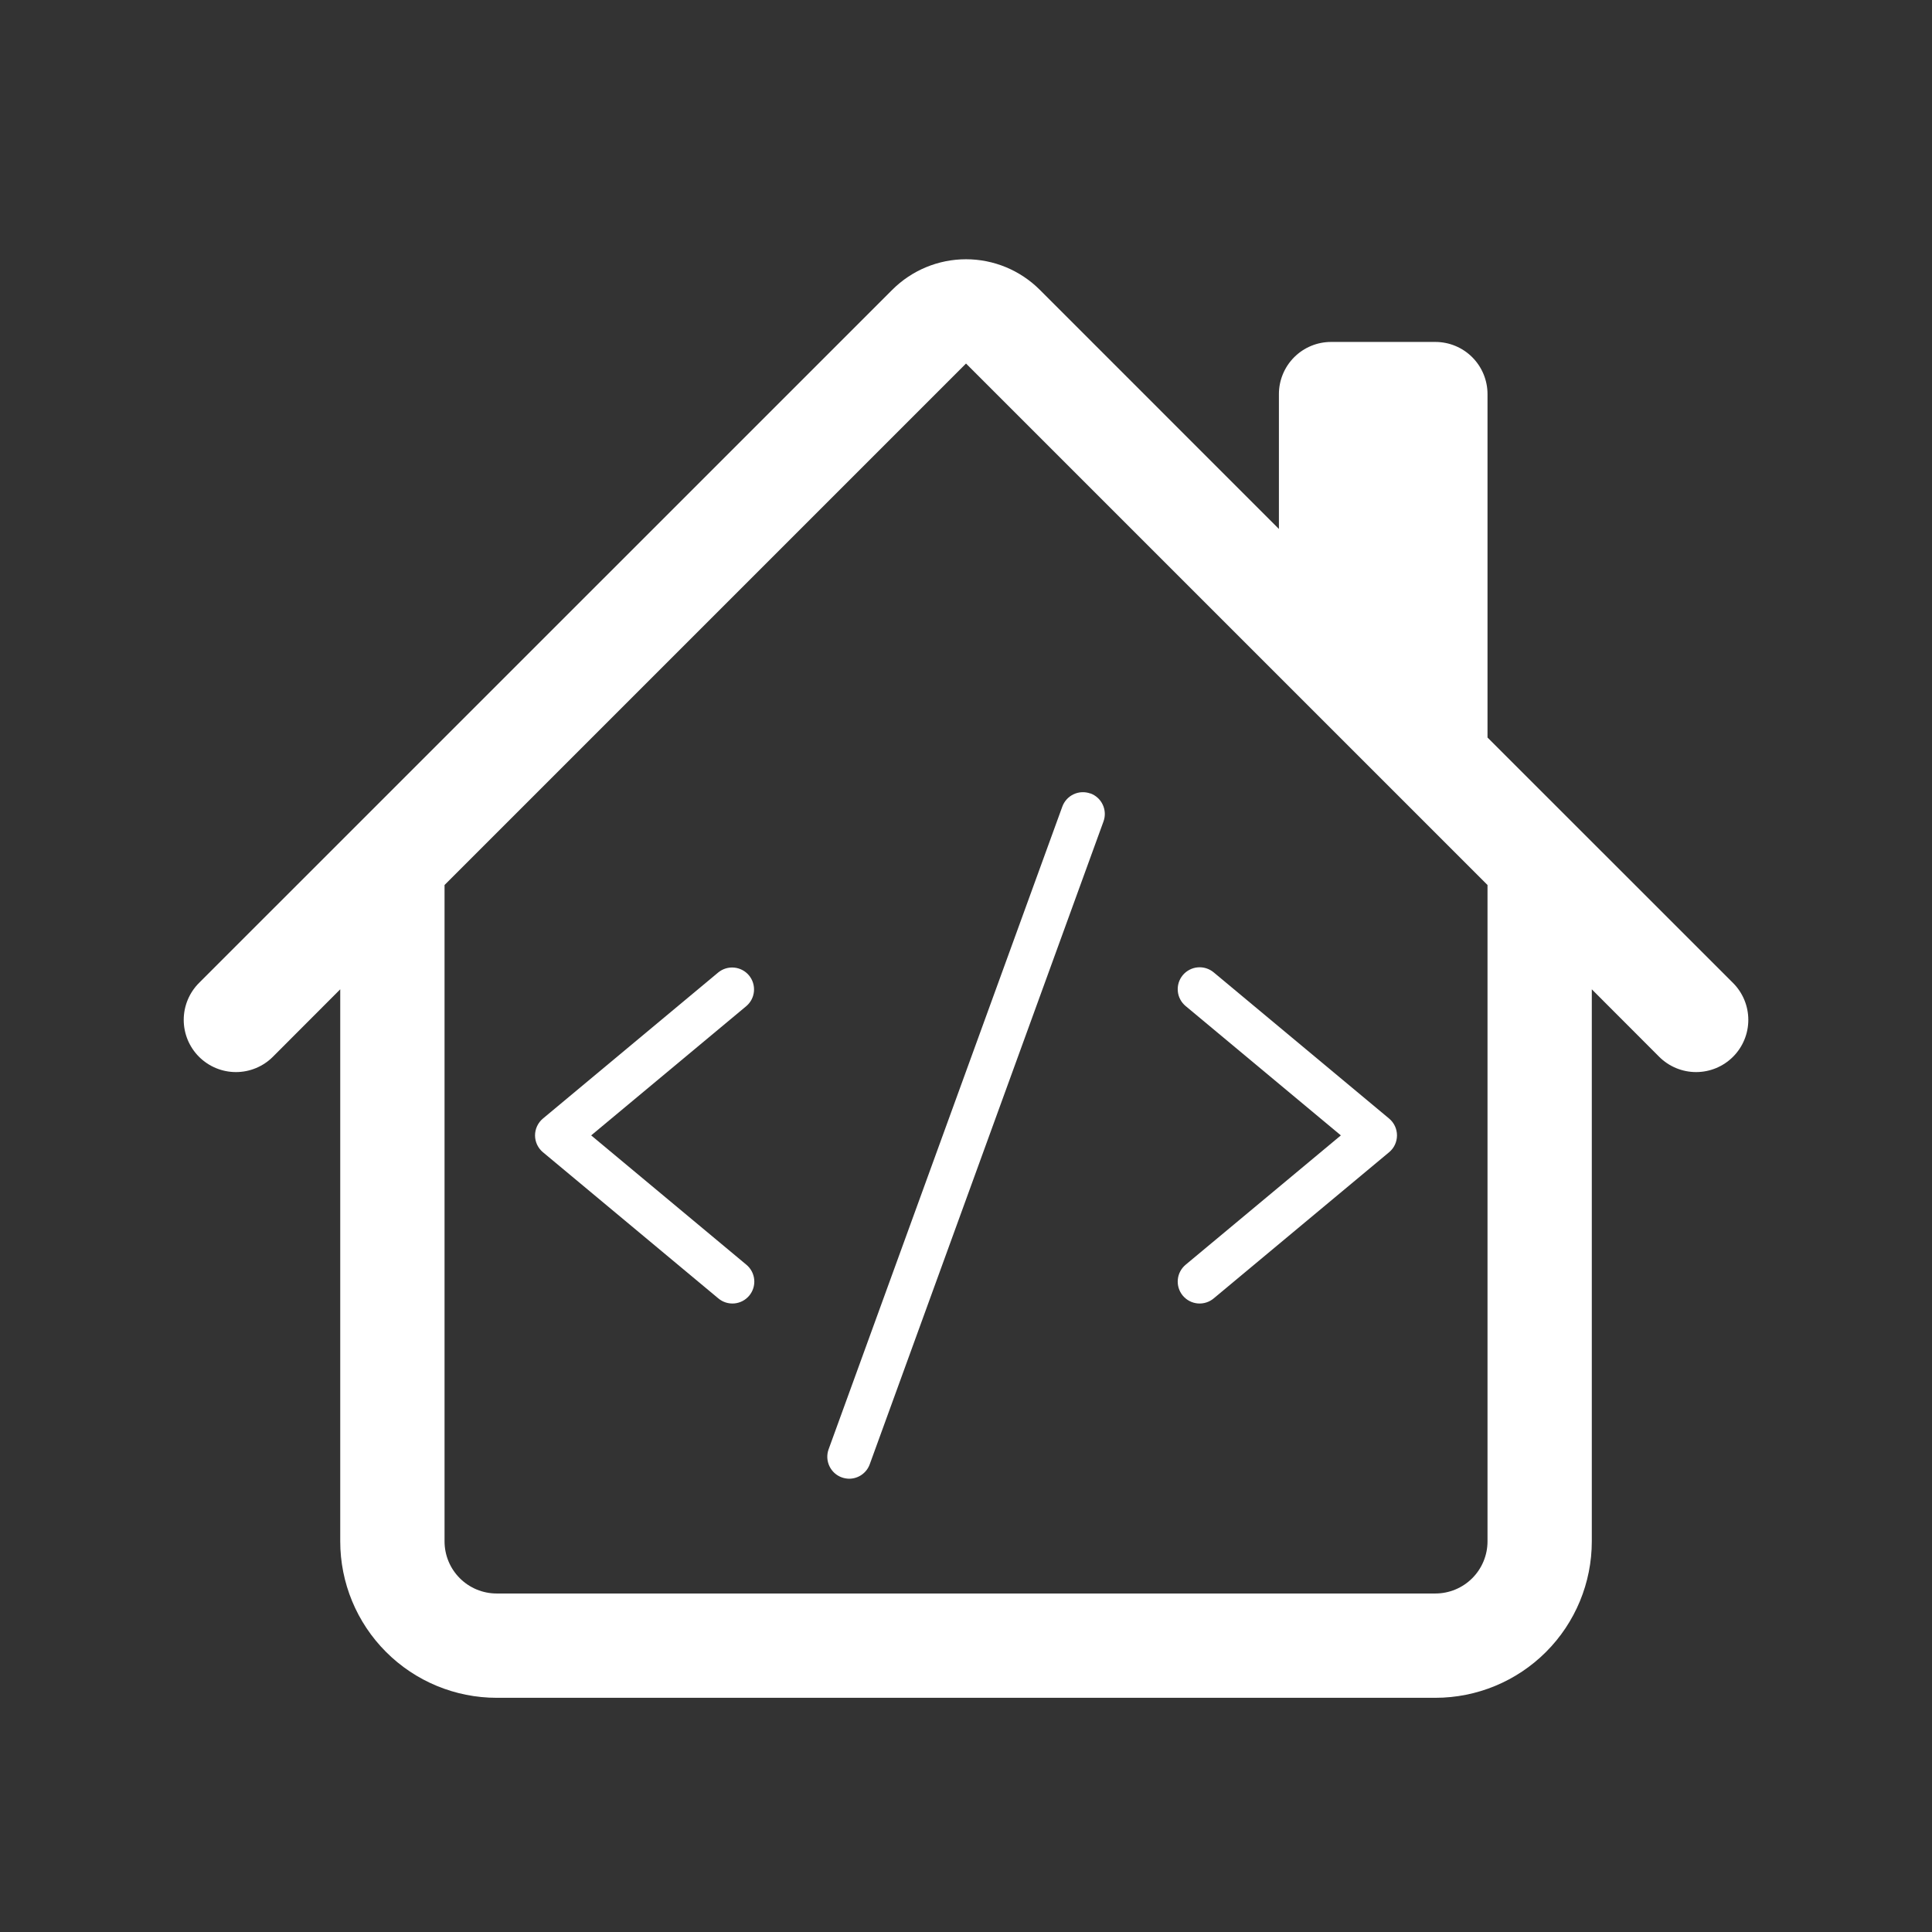
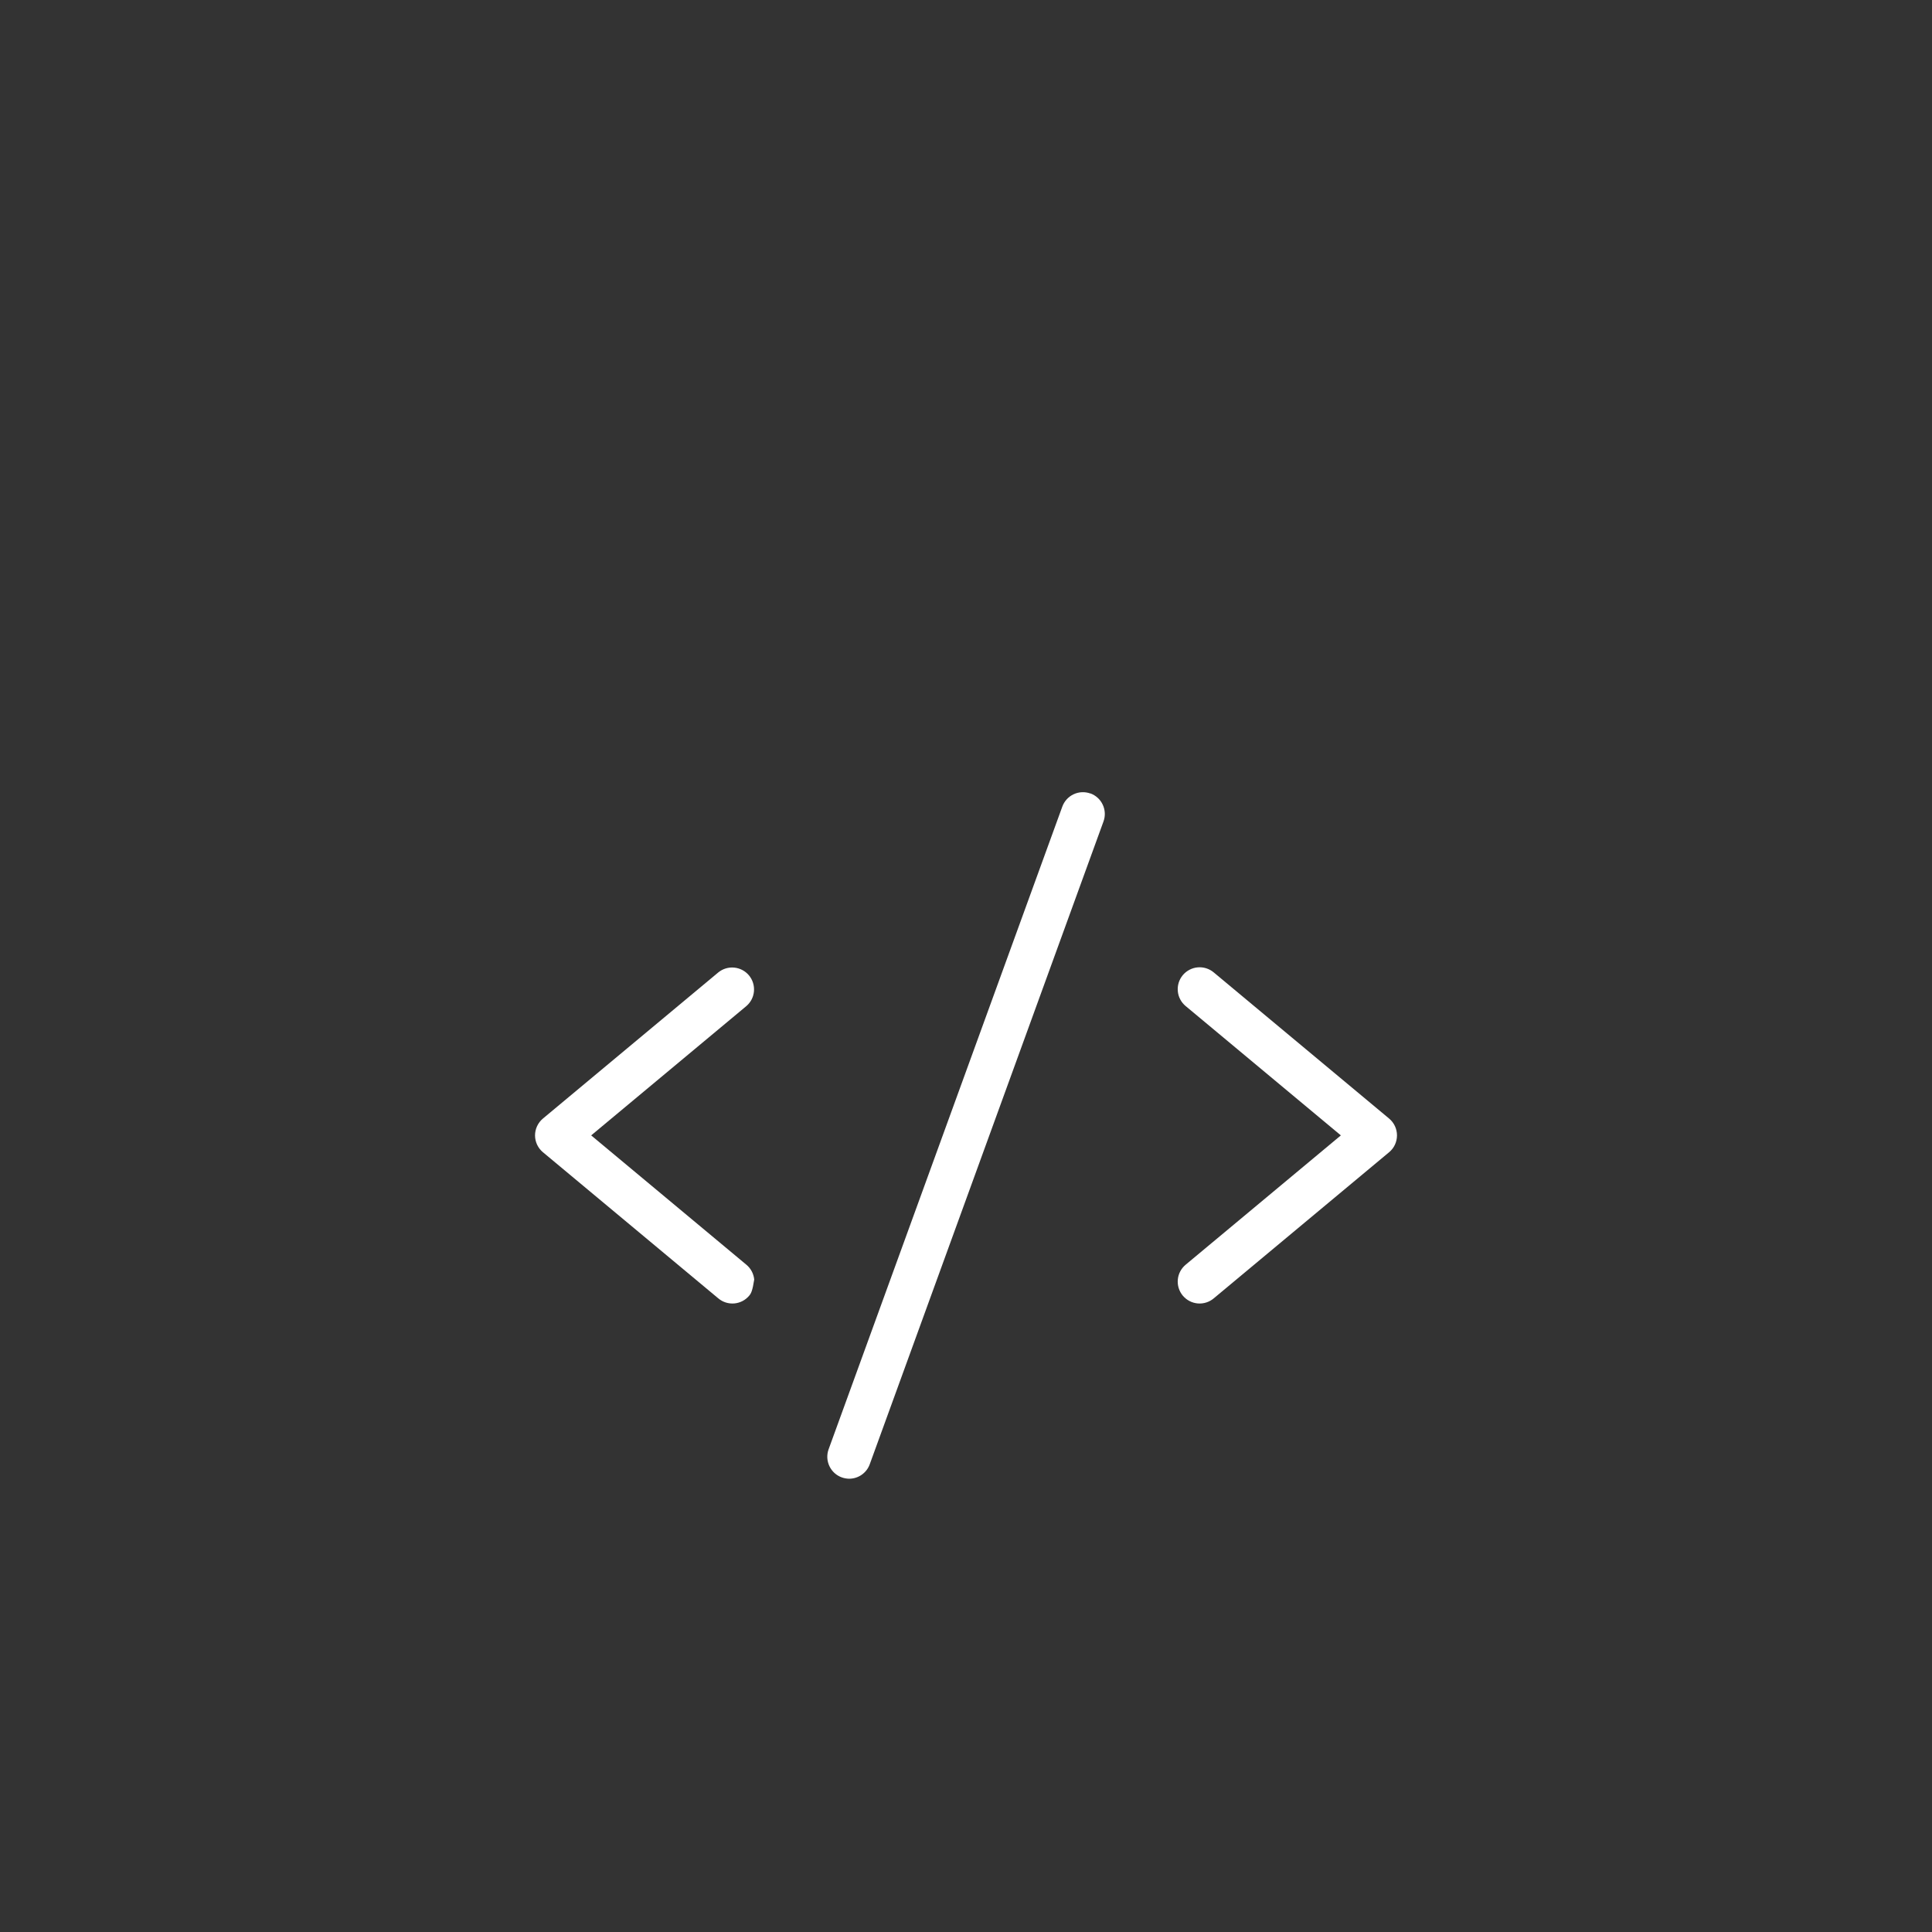
<svg xmlns="http://www.w3.org/2000/svg" width="105" height="105" viewBox="0 0 105 105" fill="none">
  <rect x="0" y="0" width="105" height="105" fill="#333333" stroke="none" />
-   <path d="M56.509 15.749C55.446 14.687 54.004 14.09 52.501 14.09C50.998 14.09 49.557 14.687 48.494 15.749L10.816 53.421C10.553 53.684 10.344 53.997 10.201 54.342C10.059 54.686 9.985 55.055 9.985 55.428C9.985 55.8 10.059 56.169 10.201 56.514C10.344 56.858 10.553 57.171 10.816 57.434C11.349 57.966 12.07 58.265 12.823 58.265C13.196 58.265 13.565 58.192 13.909 58.049C14.253 57.907 14.566 57.698 14.83 57.434L18.491 53.767V83.769C18.491 86.024 19.387 88.187 20.982 89.781C22.576 91.376 24.739 92.272 26.994 92.272H78.008C80.263 92.272 82.426 91.376 84.021 89.781C85.615 88.187 86.511 86.024 86.511 83.769V53.767L90.173 57.434C90.705 57.966 91.427 58.265 92.179 58.265C92.932 58.265 93.654 57.966 94.186 57.434C94.718 56.902 95.017 56.18 95.017 55.428C95.017 54.675 94.718 53.953 94.186 53.421L80.843 40.083V21.418C80.843 20.666 80.544 19.945 80.013 19.414C79.481 18.882 78.76 18.584 78.008 18.584H72.34C71.588 18.584 70.868 18.882 70.336 19.414C69.805 19.945 69.506 20.666 69.506 21.418V28.747L56.509 15.749ZM80.843 48.098V83.769C80.843 84.521 80.544 85.242 80.013 85.773C79.481 86.305 78.76 86.603 78.008 86.603H26.994C26.242 86.603 25.521 86.305 24.99 85.773C24.458 85.242 24.16 84.521 24.16 83.769V48.098L52.501 19.757L80.843 48.098Z" fill="white" />
-   <path d="M40.559 54.681L32.129 61.706L40.559 68.731C40.681 68.831 40.781 68.954 40.855 69.092C40.929 69.231 40.975 69.383 40.99 69.54C41.005 69.696 40.989 69.854 40.942 70.004C40.896 70.154 40.82 70.294 40.719 70.415C40.619 70.535 40.495 70.635 40.356 70.708C40.217 70.781 40.064 70.825 39.908 70.839C39.751 70.852 39.593 70.835 39.443 70.787C39.294 70.74 39.155 70.663 39.035 70.561L29.507 62.621C29.373 62.51 29.265 62.37 29.191 62.212C29.116 62.053 29.078 61.881 29.078 61.706C29.078 61.532 29.116 61.359 29.191 61.201C29.265 61.043 29.373 60.903 29.507 60.791L39.035 52.851C39.278 52.652 39.59 52.557 39.902 52.587C40.215 52.617 40.504 52.769 40.705 53.01C40.906 53.252 41.003 53.563 40.976 53.876C40.949 54.189 40.799 54.478 40.559 54.681ZM75.495 60.791L65.967 52.851C65.847 52.75 65.708 52.673 65.558 52.625C65.408 52.578 65.251 52.56 65.094 52.574C64.937 52.587 64.785 52.632 64.646 52.705C64.506 52.778 64.383 52.877 64.282 52.998C64.181 53.119 64.106 53.258 64.059 53.408C64.013 53.559 63.997 53.717 64.012 53.873C64.026 54.03 64.072 54.182 64.146 54.32C64.22 54.459 64.321 54.582 64.442 54.681L72.873 61.706L64.442 68.731C64.321 68.831 64.22 68.954 64.146 69.092C64.072 69.231 64.026 69.383 64.012 69.54C63.997 69.696 64.013 69.854 64.059 70.004C64.106 70.154 64.181 70.294 64.282 70.415C64.383 70.535 64.506 70.635 64.646 70.708C64.785 70.781 64.937 70.825 65.094 70.839C65.251 70.852 65.408 70.835 65.558 70.787C65.708 70.74 65.847 70.663 65.967 70.561L75.495 62.621C75.629 62.51 75.737 62.37 75.811 62.212C75.885 62.053 75.923 61.881 75.923 61.706C75.923 61.532 75.885 61.359 75.811 61.201C75.737 61.043 75.629 60.903 75.495 60.791ZM59.26 43.125C59.112 43.072 58.956 43.048 58.8 43.055C58.643 43.062 58.489 43.1 58.348 43.167C58.206 43.233 58.079 43.327 57.973 43.443C57.868 43.559 57.786 43.694 57.733 43.842L45.029 78.777C44.925 79.074 44.942 79.4 45.078 79.684C45.213 79.969 45.455 80.188 45.752 80.294C45.879 80.339 46.014 80.363 46.149 80.365C46.393 80.365 46.632 80.29 46.832 80.15C47.033 80.009 47.185 79.811 47.268 79.581L59.972 44.645C60.026 44.498 60.05 44.342 60.043 44.186C60.036 44.03 59.998 43.876 59.932 43.735C59.866 43.593 59.773 43.465 59.657 43.36C59.542 43.254 59.407 43.172 59.26 43.119V43.125Z" fill="white" />
+   <path d="M40.559 54.681L32.129 61.706L40.559 68.731C40.681 68.831 40.781 68.954 40.855 69.092C40.929 69.231 40.975 69.383 40.99 69.54C40.896 70.154 40.82 70.294 40.719 70.415C40.619 70.535 40.495 70.635 40.356 70.708C40.217 70.781 40.064 70.825 39.908 70.839C39.751 70.852 39.593 70.835 39.443 70.787C39.294 70.74 39.155 70.663 39.035 70.561L29.507 62.621C29.373 62.51 29.265 62.37 29.191 62.212C29.116 62.053 29.078 61.881 29.078 61.706C29.078 61.532 29.116 61.359 29.191 61.201C29.265 61.043 29.373 60.903 29.507 60.791L39.035 52.851C39.278 52.652 39.59 52.557 39.902 52.587C40.215 52.617 40.504 52.769 40.705 53.01C40.906 53.252 41.003 53.563 40.976 53.876C40.949 54.189 40.799 54.478 40.559 54.681ZM75.495 60.791L65.967 52.851C65.847 52.75 65.708 52.673 65.558 52.625C65.408 52.578 65.251 52.56 65.094 52.574C64.937 52.587 64.785 52.632 64.646 52.705C64.506 52.778 64.383 52.877 64.282 52.998C64.181 53.119 64.106 53.258 64.059 53.408C64.013 53.559 63.997 53.717 64.012 53.873C64.026 54.03 64.072 54.182 64.146 54.32C64.22 54.459 64.321 54.582 64.442 54.681L72.873 61.706L64.442 68.731C64.321 68.831 64.22 68.954 64.146 69.092C64.072 69.231 64.026 69.383 64.012 69.54C63.997 69.696 64.013 69.854 64.059 70.004C64.106 70.154 64.181 70.294 64.282 70.415C64.383 70.535 64.506 70.635 64.646 70.708C64.785 70.781 64.937 70.825 65.094 70.839C65.251 70.852 65.408 70.835 65.558 70.787C65.708 70.74 65.847 70.663 65.967 70.561L75.495 62.621C75.629 62.51 75.737 62.37 75.811 62.212C75.885 62.053 75.923 61.881 75.923 61.706C75.923 61.532 75.885 61.359 75.811 61.201C75.737 61.043 75.629 60.903 75.495 60.791ZM59.26 43.125C59.112 43.072 58.956 43.048 58.8 43.055C58.643 43.062 58.489 43.1 58.348 43.167C58.206 43.233 58.079 43.327 57.973 43.443C57.868 43.559 57.786 43.694 57.733 43.842L45.029 78.777C44.925 79.074 44.942 79.4 45.078 79.684C45.213 79.969 45.455 80.188 45.752 80.294C45.879 80.339 46.014 80.363 46.149 80.365C46.393 80.365 46.632 80.29 46.832 80.15C47.033 80.009 47.185 79.811 47.268 79.581L59.972 44.645C60.026 44.498 60.05 44.342 60.043 44.186C60.036 44.03 59.998 43.876 59.932 43.735C59.866 43.593 59.773 43.465 59.657 43.36C59.542 43.254 59.407 43.172 59.26 43.119V43.125Z" fill="white" />
</svg>